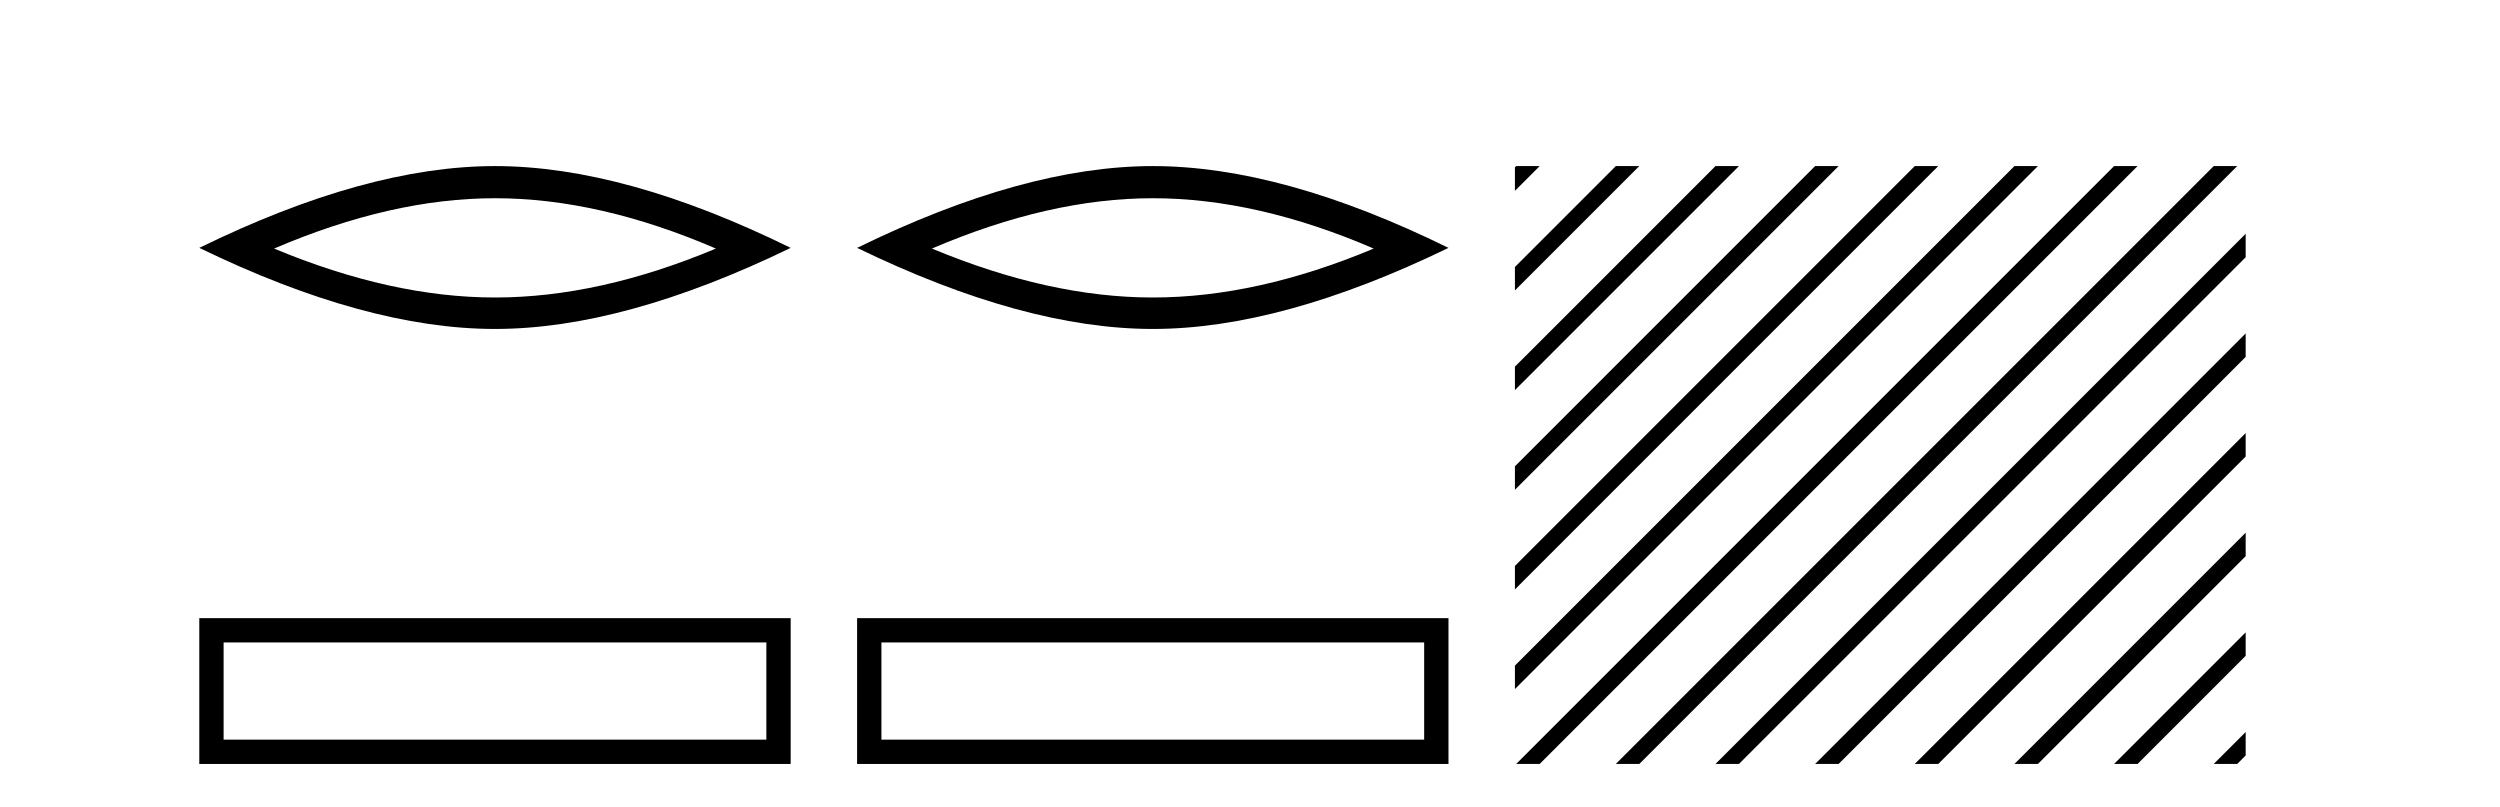
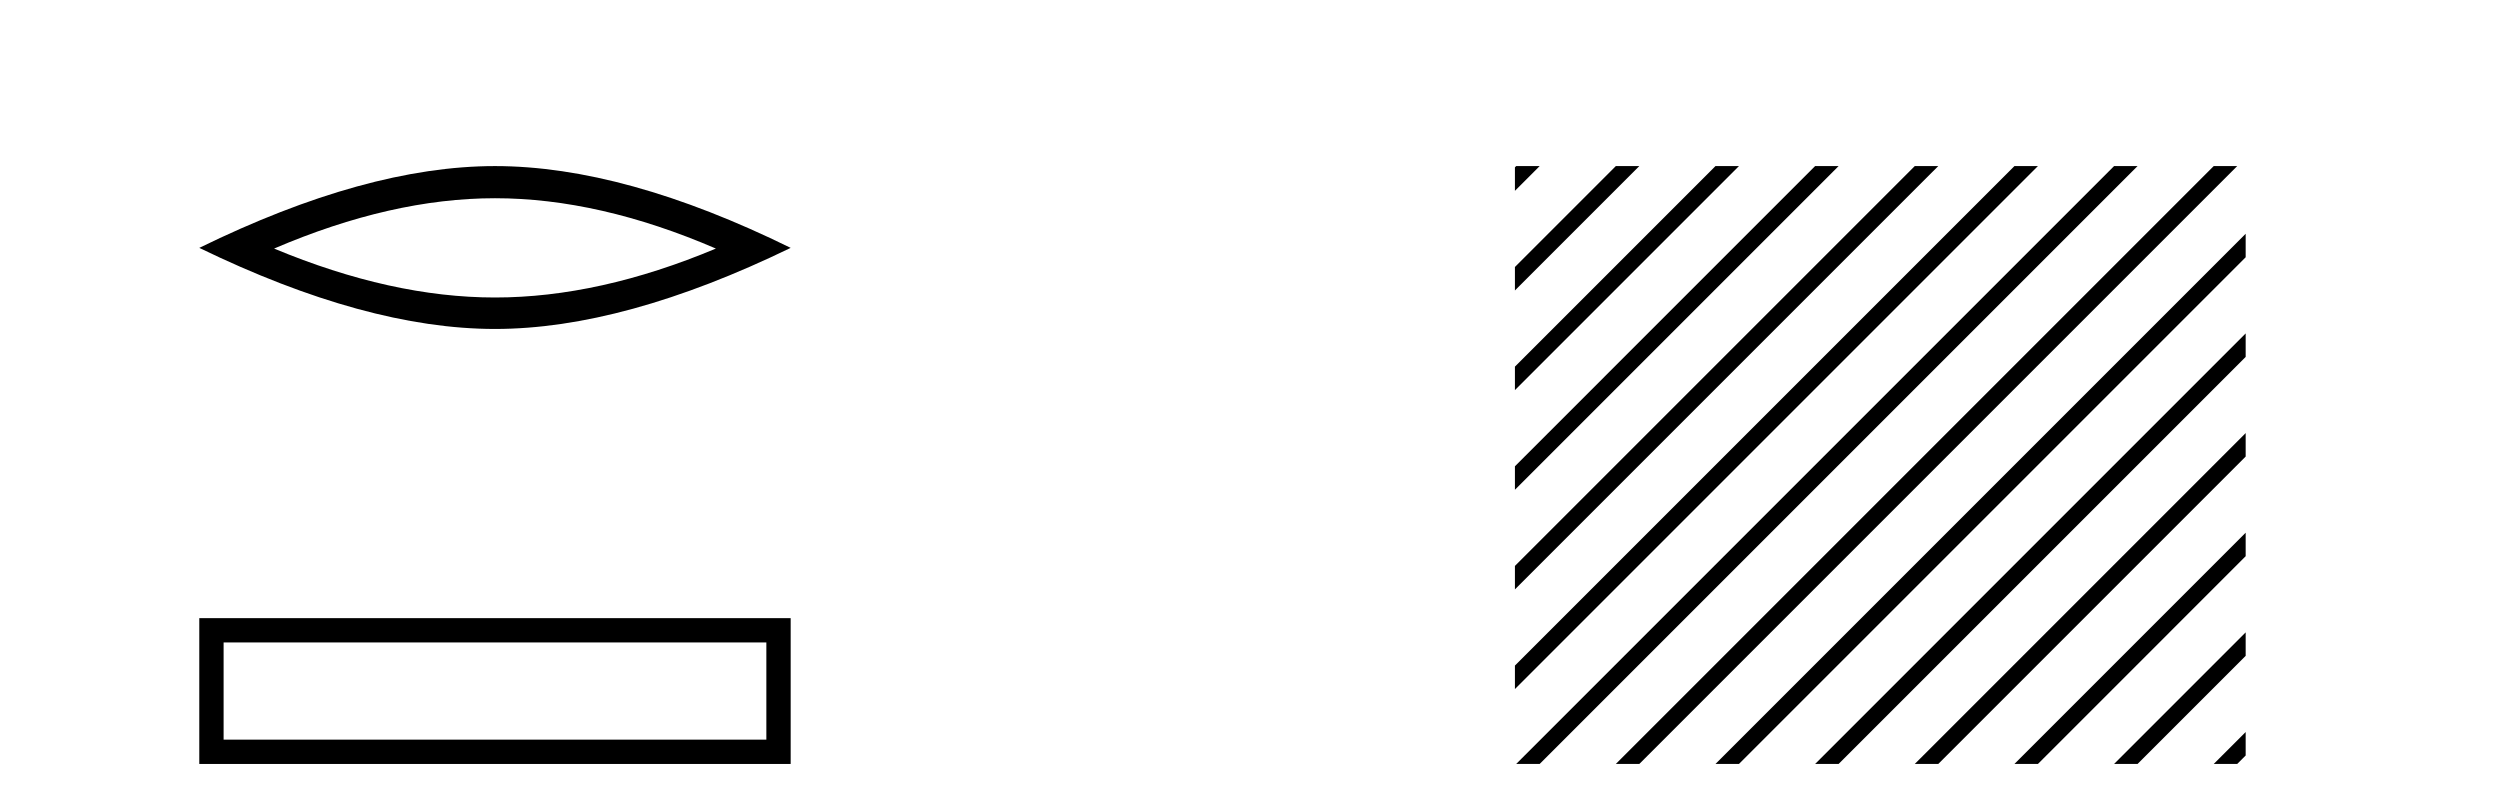
<svg xmlns="http://www.w3.org/2000/svg" width="127.0" height="41.0">
  <path d="M 25.145 10.07 Q 30.436 10.07 36.367 12.627 Q 30.436 15.113 25.145 15.113 Q 19.89 15.113 13.924 12.627 Q 19.89 10.07 25.145 10.07 ZM 25.145 8.437 Q 18.611 8.437 10.124 12.592 Q 18.611 16.711 25.145 16.711 Q 31.679 16.711 40.166 12.592 Q 31.715 8.437 25.145 8.437 Z" style="fill:#000000;stroke:none" />
  <path d="M 10.124 31.402 L 10.124 38.809 L 40.166 38.809 L 40.166 31.402 L 10.124 31.402 M 38.931 32.636 L 38.931 37.574 L 11.359 37.574 L 11.359 32.636 L 38.931 32.636 Z" style="fill:#000000;stroke:none" />
-   <path d="M 58.562 10.07 Q 63.853 10.07 69.784 12.627 Q 63.853 15.113 58.562 15.113 Q 53.307 15.113 47.341 12.627 Q 53.307 10.07 58.562 10.07 ZM 58.562 8.437 Q 52.028 8.437 43.541 12.592 Q 52.028 16.711 58.562 16.711 Q 65.096 16.711 73.583 12.592 Q 65.132 8.437 58.562 8.437 Z" style="fill:#000000;stroke:none" />
-   <path d="M 43.541 31.402 L 43.541 38.809 L 73.583 38.809 L 73.583 31.402 L 43.541 31.402 M 72.348 32.636 L 72.348 37.574 L 44.776 37.574 L 44.776 32.636 L 72.348 32.636 Z" style="fill:#000000;stroke:none" />
  <path d="M 77.022 8.437 L 76.958 8.501 L 76.958 9.694 L 77.917 8.735 L 78.215 8.437 ZM 82.084 8.437 L 76.958 13.563 L 76.958 14.756 L 82.979 8.735 L 83.277 8.437 ZM 87.146 8.437 L 76.958 18.625 L 76.958 19.818 L 88.041 8.735 L 88.339 8.437 ZM 92.208 8.437 L 76.958 23.687 L 76.958 24.88 L 93.103 8.735 L 93.401 8.437 ZM 97.27 8.437 L 76.958 28.749 L 76.958 29.942 L 98.165 8.735 L 98.464 8.437 ZM 102.333 8.437 L 76.958 33.811 L 76.958 33.811 L 76.958 35.004 L 103.227 8.735 L 103.526 8.437 ZM 107.395 8.437 L 77.32 38.511 L 77.022 38.809 L 78.215 38.809 L 108.289 8.735 L 108.588 8.437 ZM 112.457 8.437 L 82.382 38.511 L 82.084 38.809 L 83.277 38.809 L 113.352 8.735 L 113.65 8.437 ZM 114.08 11.876 L 87.445 38.511 L 87.146 38.809 L 88.339 38.809 L 114.08 13.069 L 114.08 11.876 ZM 114.08 16.938 L 92.507 38.511 L 92.208 38.809 L 93.401 38.809 L 114.08 18.131 L 114.08 16.938 ZM 114.08 22 L 97.569 38.511 L 97.27 38.809 L 98.464 38.809 L 114.08 23.193 L 114.08 22 ZM 114.08 27.062 L 102.631 38.511 L 102.333 38.809 L 103.526 38.809 L 114.08 28.255 L 114.08 27.062 ZM 114.08 32.124 L 107.693 38.511 L 107.395 38.809 L 108.588 38.809 L 114.08 33.317 L 114.08 32.124 ZM 114.08 37.186 L 112.755 38.511 L 112.457 38.809 L 113.65 38.809 L 114.08 38.379 L 114.08 37.186 Z" style="fill:#000000;stroke:none" />
</svg>